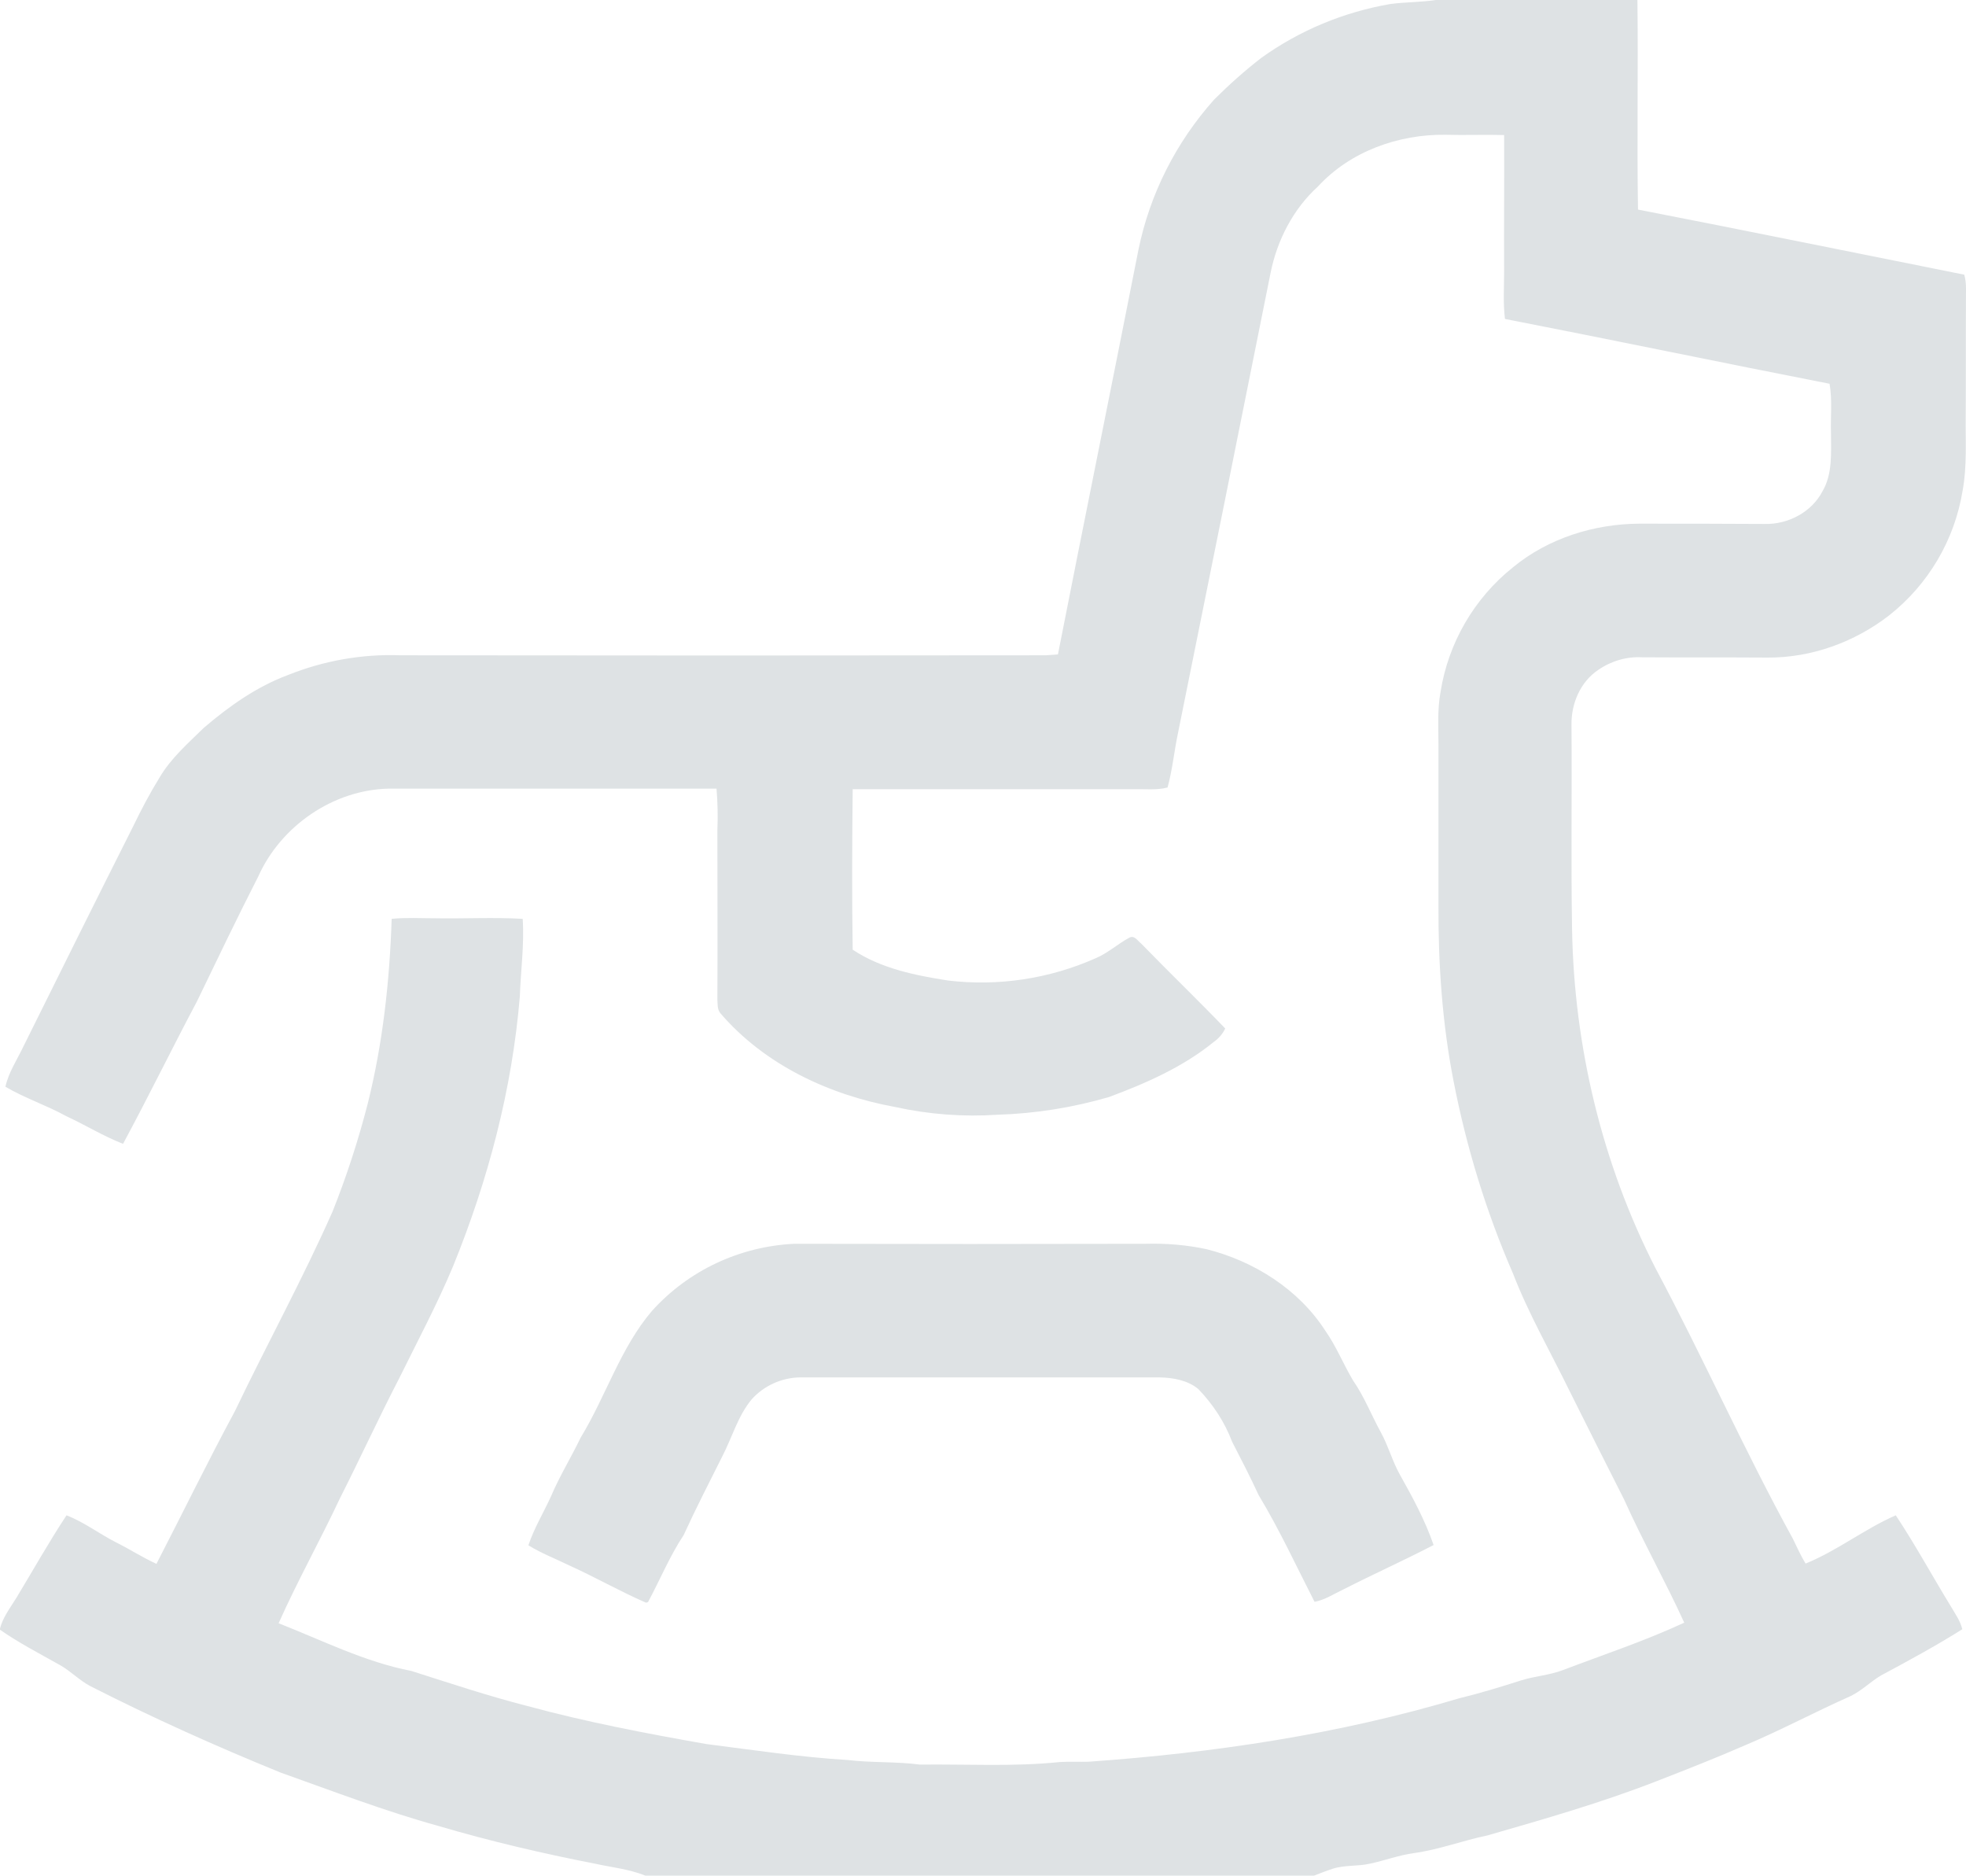
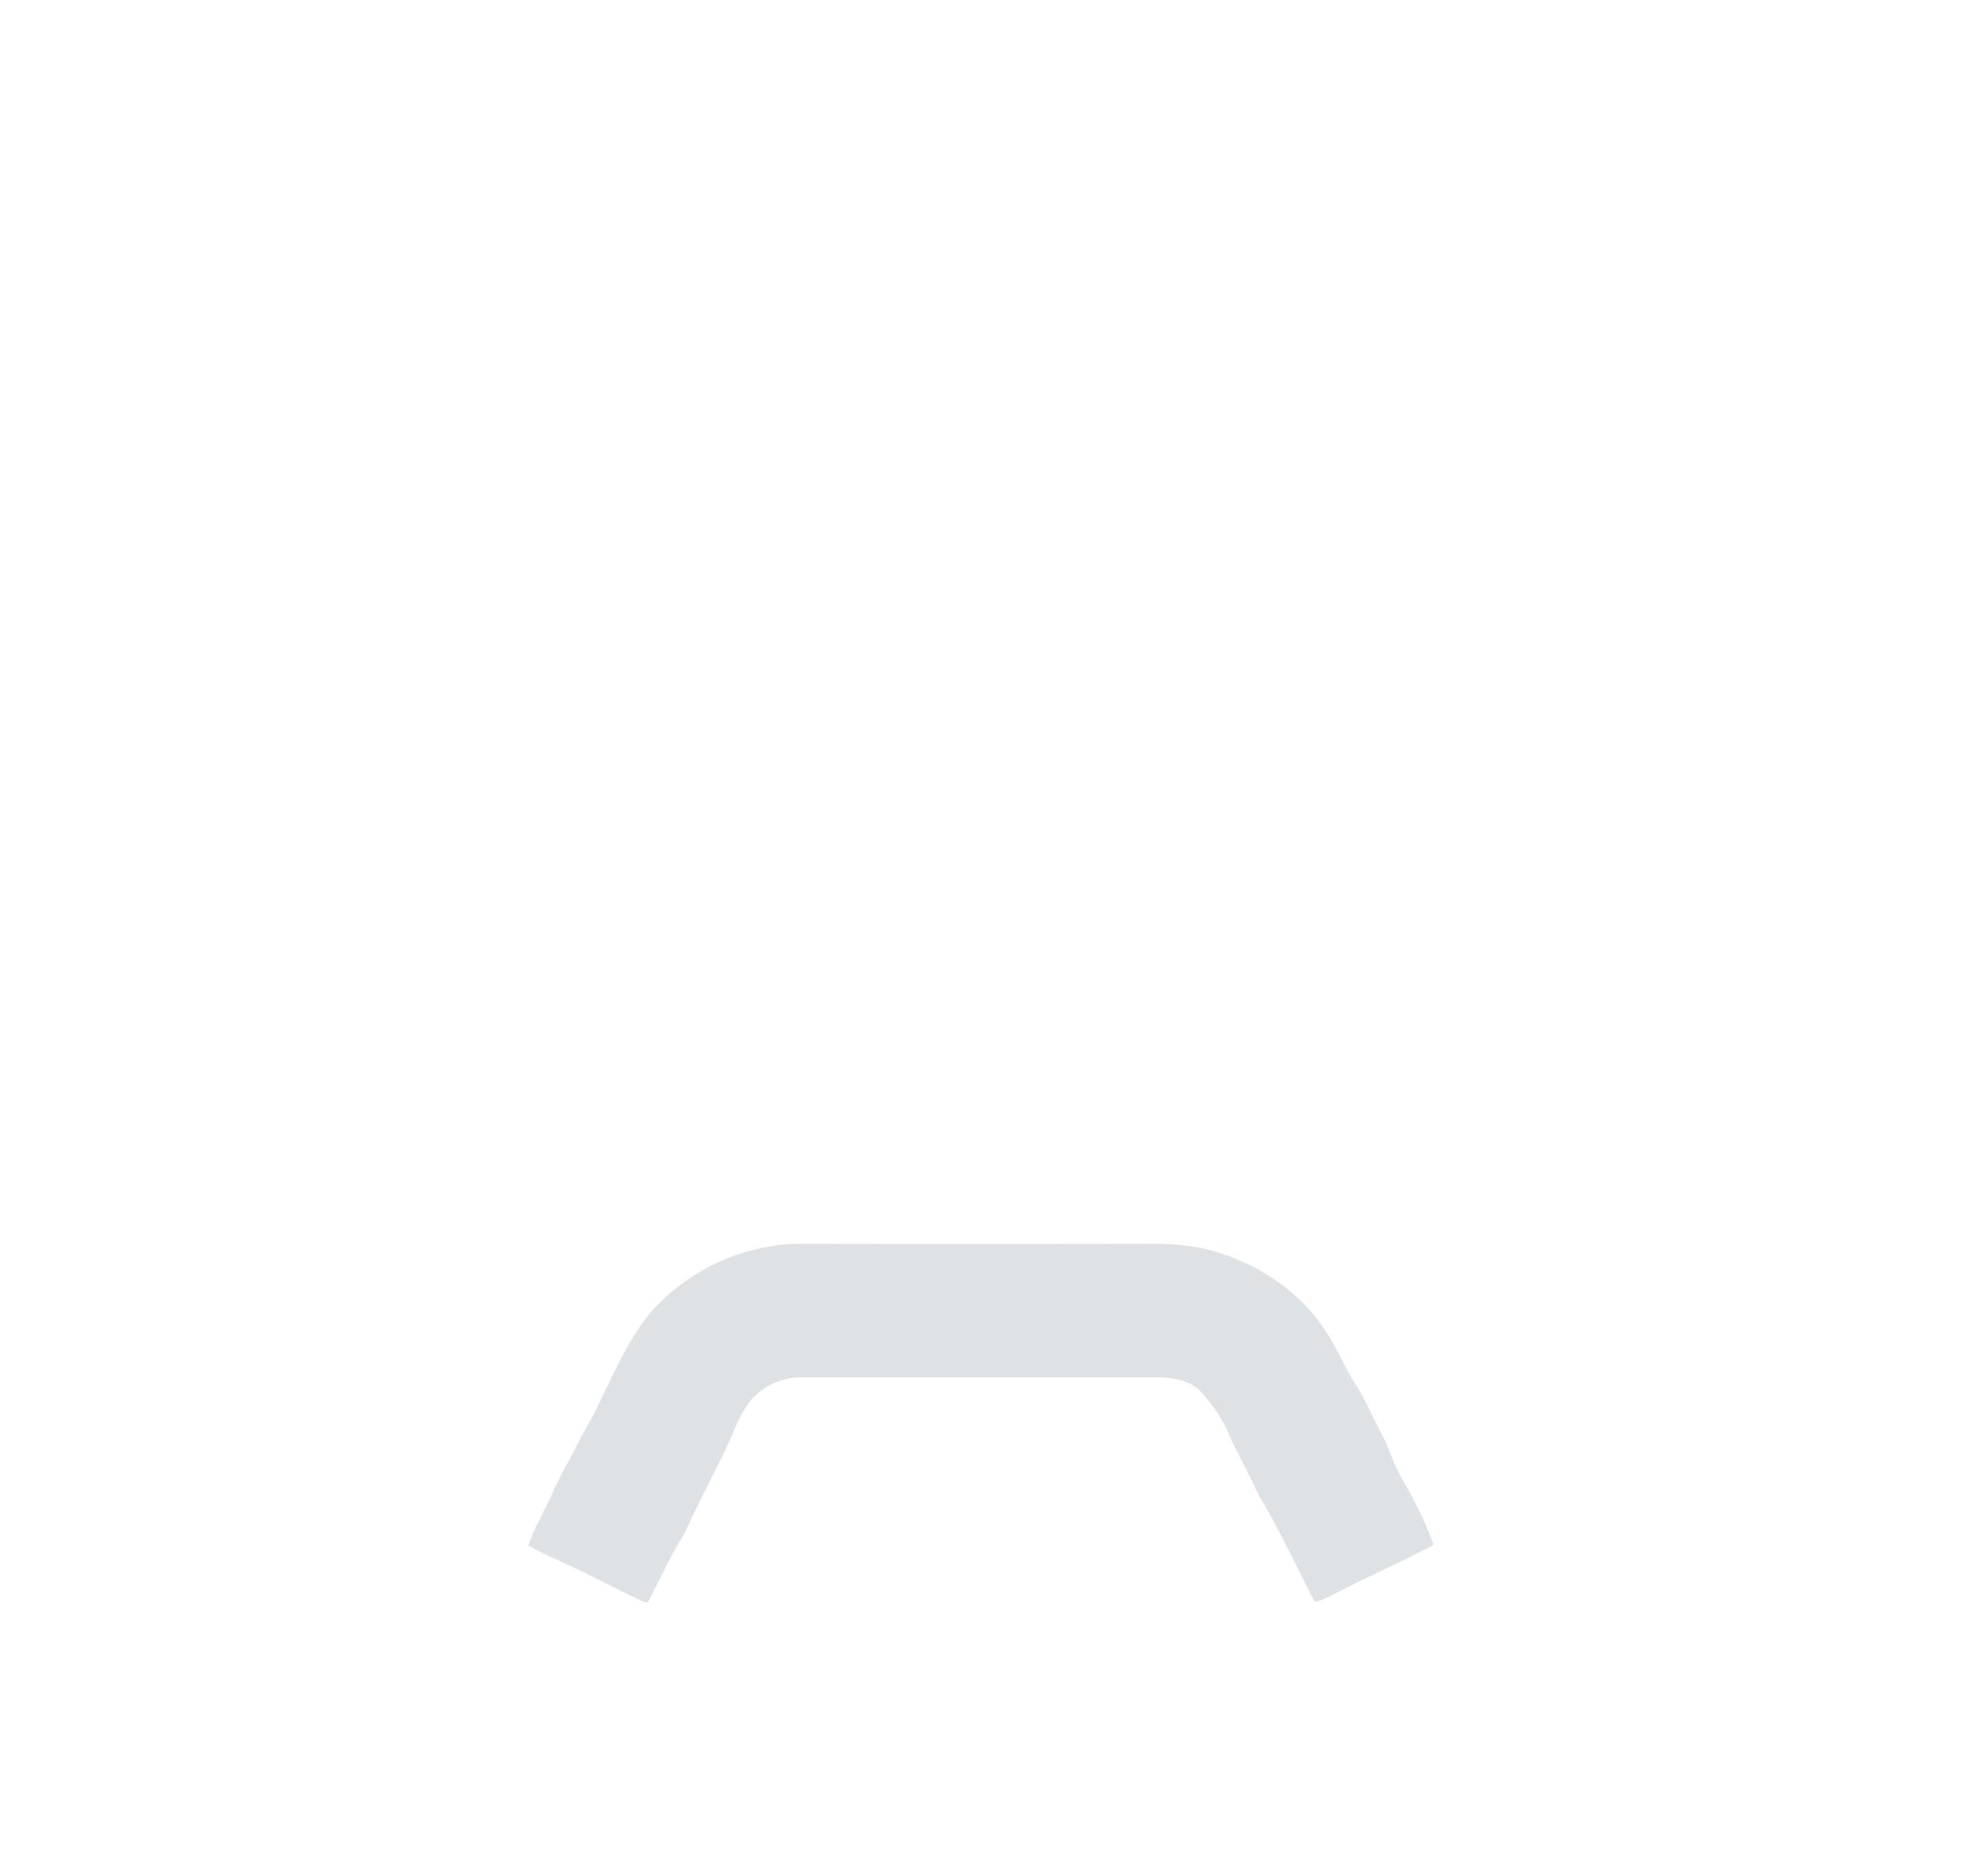
<svg xmlns="http://www.w3.org/2000/svg" viewBox="0 0 688.7 657">
  <style>.st0{fill:#dee2e4}</style>
-   <path class="st0" d="M503 0h70.6c.3 24.5-.2 49 .2 73.4 38.1 7.4 76.2 15.2 114.3 22.8.4 1.5.6 3.1.6 4.7-.1 15 0 30-.1 45-.1 8.7.5 17.4-1.1 26-2.8 17.2-12 32.8-25.7 43.6-12.1 9.4-27.3 14.9-42.6 14.8-14.7-.1-29.4 0-44-.1-5.4-.3-10.8 1.3-15.3 4.4-6.3 4.2-9.5 11.8-9.4 19.2.2 23.9-.2 47.7.2 71.6.7 41.1 10.5 82.1 29.2 118.7 16.7 31.3 31.1 63.8 48.2 94.9 1.4 2.9 2.7 5.8 4.4 8.6 11.1-4.5 20.6-12.1 31.6-16.9 6.9 10.4 12.8 21.3 19.3 31.9 1.5 2.6 3.3 5 4 8-9.2 5.8-18.8 11-28.5 16.2-3.7 2.2-6.7 5.3-10.6 7.2-12.4 5.5-24.3 11.9-36.9 17.2-10.3 4.5-20.8 8.6-31.3 12.7-19.3 7.5-39.2 13.2-59 18.9-8.7 1.8-17 5-25.8 6.2-5.2.7-10.2 2.6-15.4 3.7-4.3 1-8.8.4-13.1 1.8-2.2.7-4.4 1.6-6.5 2.4H226.1c-5.7-2.3-11.8-2.9-17.7-4.2-18.5-3.6-36.8-7.9-54.8-13.2-18.8-5.2-37-12.2-55.3-18.7-22.6-9.2-44.9-19.2-66.7-30.3-3.8-2-6.8-5.2-10.5-7.3-7.1-4-14.5-7.8-21.2-12.5 1-4.2 3.7-7.6 5.9-11.2 5.8-9.6 11.3-19.4 17.5-28.8 6.2 2.4 11.5 6.5 17.4 9.5 4.8 2.4 9.3 5.3 14.1 7.5 9.2-17.8 18-35.9 27.5-53.5 11.2-23.4 23.7-46.2 34.2-69.9 4.9-12.3 9-24.9 12.3-37.7 5.3-21.2 7.7-43 8.4-64.8 5-.5 10-.2 15-.2 10.3.2 20.6-.4 30.9.2.6 9.1-.7 18.2-1 27.2-2.7 32.5-11.1 64.3-23.4 94.5-5.6 13.4-12.4 26.1-18.8 39.1-7.2 13.9-13.7 28.1-20.8 42.1-6.9 14.7-14.9 29-21.5 43.8 15.3 6 30.3 13.6 46.5 16.7 13.5 4.3 27 8.8 40.7 12.3 20.6 5.6 41.6 9.6 62.6 13.3 16.5 2.1 33 4.6 49.6 5.6 8.4 1 16.9.5 25.3 1.6 16.3-.2 32.7.8 49-.9 3.4-.2 6.7 0 10-.1 43.9-3.1 87.6-9.6 129.8-22.2 7.4-1.8 14.6-4 21.8-6.3 4.8-1.5 9.9-1.8 14.6-3.6 14.2-5.4 28.7-10.2 42.5-16.6-6.6-14.5-14.5-28.5-21.1-43.2-6.4-12.7-12.8-25.3-19.1-38-6.7-13.7-14.3-26.9-19.8-41.1-9.4-21.6-16.3-44.2-20.8-67.3-4-20.4-5.4-41.2-5.3-61.9v-56c0-6.1-.4-12.3.7-18.3 2.7-17.3 11.8-33 25.5-43.9 12.3-10.1 28.3-15.1 44.1-15.2 14.7 0 29.4 0 44 .1 8.1.2 16.4-4.1 20.2-11.4 3.6-6.1 3-13.5 3-20.3-.2-5.8.5-11.7-.5-17.4-37.9-7.4-75.7-15.3-113.7-22.7-.7-5.6-.3-11.2-.3-16.8-.1-15.9.1-31.8 0-47.6-6.9-.2-13.8.1-20.6-.1-16.4-.2-33.3 5.8-44.6 18.1-8.7 7.9-14.3 18.8-16.6 30.2-10.8 53.8-21.6 107.7-32.5 161.5-1.3 6.2-1.9 12.6-3.6 18.8-3.8 1-7.8.5-11.7.6h-98.6c-.2 18.7-.3 37.5 0 56.2 9.9 6.6 21.9 9 33.4 10.8 17.6 2.1 35.5-.6 51.7-7.8 4.3-1.8 7.7-5 11.8-7.2 1.8-1 3 1.2 4.2 2.1 9.7 10 19.8 19.7 29.4 29.7-.9 1.9-2.3 3.5-4 4.7-10.8 8.8-23.8 14.5-36.7 19.3-12.7 3.7-25.8 5.8-39 6.2-12 .8-24.1-.1-35.9-2.7-23.1-4.2-45.8-14.8-61.3-32.9-1.1-1.4-.9-3.3-1-4.9.1-19.7 0-39.4 0-59.1.2-4.9.1-9.7-.3-14.6H136.2c-19.5.4-37.8 13.1-45.7 30.7-7.4 14.5-14.4 29.1-21.5 43.8-8.8 16.6-17 33.4-25.9 49.9-6.9-2.7-13.2-6.6-19.9-9.7-6.9-3.8-14.5-6.3-21.3-10.3 1.1-5 4-9.3 6.2-13.9 12.8-25.8 25.6-51.6 38.6-77.4 2.8-5.8 5.8-11.5 9.2-17 4-6.8 10-12 15.5-17.4 8.9-7.6 18.5-14.4 29.5-18.5 12.5-5 25.9-7.4 39.4-6.9 75.3.1 150.7.1 226.1 0l4.2-.3c9.3-47.3 18.9-94.5 28.2-141.7 4-19.6 13.2-37.7 26.5-52.6 5.2-5.2 10.7-10.1 16.5-14.6 13.5-9.7 29-16.1 45.3-18.9C492.4.7 497.7.8 503 0" />
  <path class="st0" d="M228.4 459.1c12.8-14.2 30.8-22.6 49.9-23.5q61.5.15 123 0c7.2-.2 14.4.4 21.4 1.9 16.6 4.2 32.2 14 41.6 28.6 3.8 5.4 6.3 11.7 9.7 17.4 3.9 5.6 6.4 12.1 9.7 18.1 2.6 4.7 4 10 6.6 14.7 4.5 8 8.9 16.1 11.9 24.8-10.4 5.4-21.1 10.2-31.5 15.5-3.4 1.6-6.5 3.7-10.2 4.4-6.4-12.5-12.3-25.3-19.6-37.4-2.9-6.3-6.1-12.5-9.3-18.7-2.6-6.9-6.7-13.1-11.8-18.4-3.7-3.1-8.8-4-13.5-4.1H280.2c-6.4.1-12.6 2.9-16.9 7.7-4.8 5.8-6.8 13.2-10.2 19.8-4.6 9.2-9.3 18.3-13.6 27.7-4.9 7.4-8.3 15.7-12.5 23.5l-.7.2c-9.2-4-17.9-9-27-13.1-4.7-2.3-9.7-4.2-14.2-7 2-6 5.3-11.4 7.9-17.1 3-7.1 7.1-13.7 10.4-20.6 8.9-14.6 13.9-31.4 25-44.4" />
</svg>